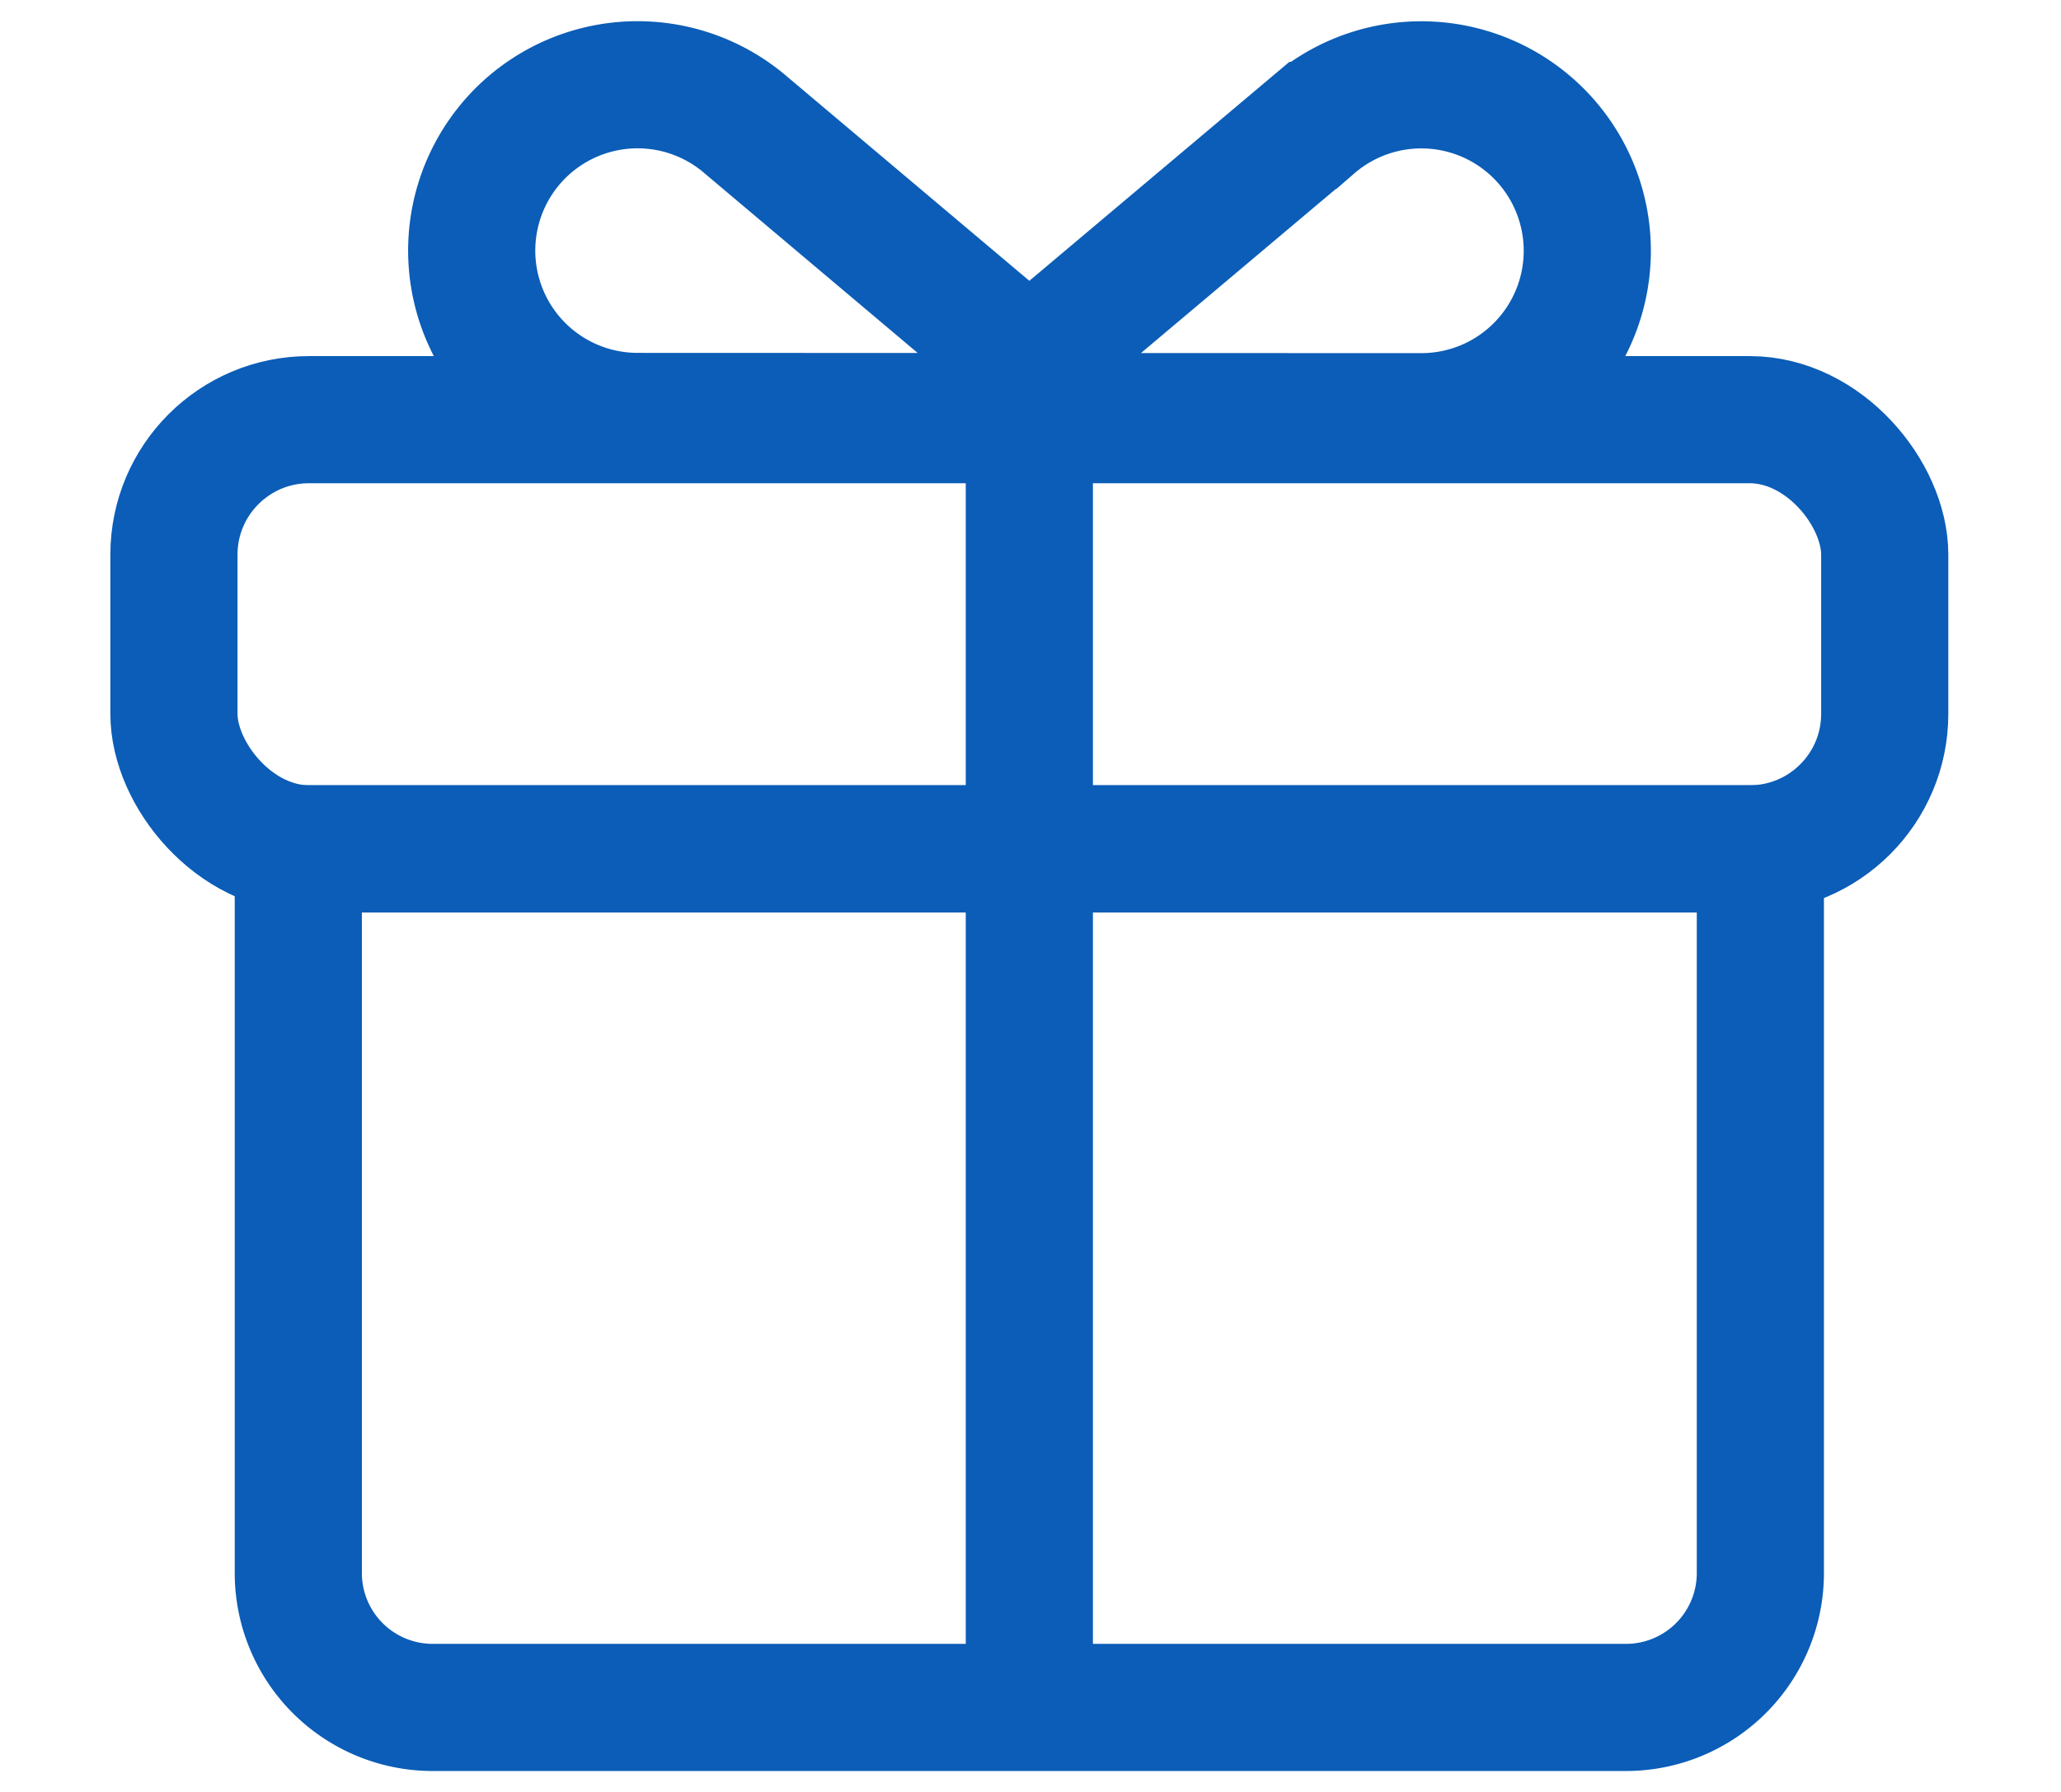
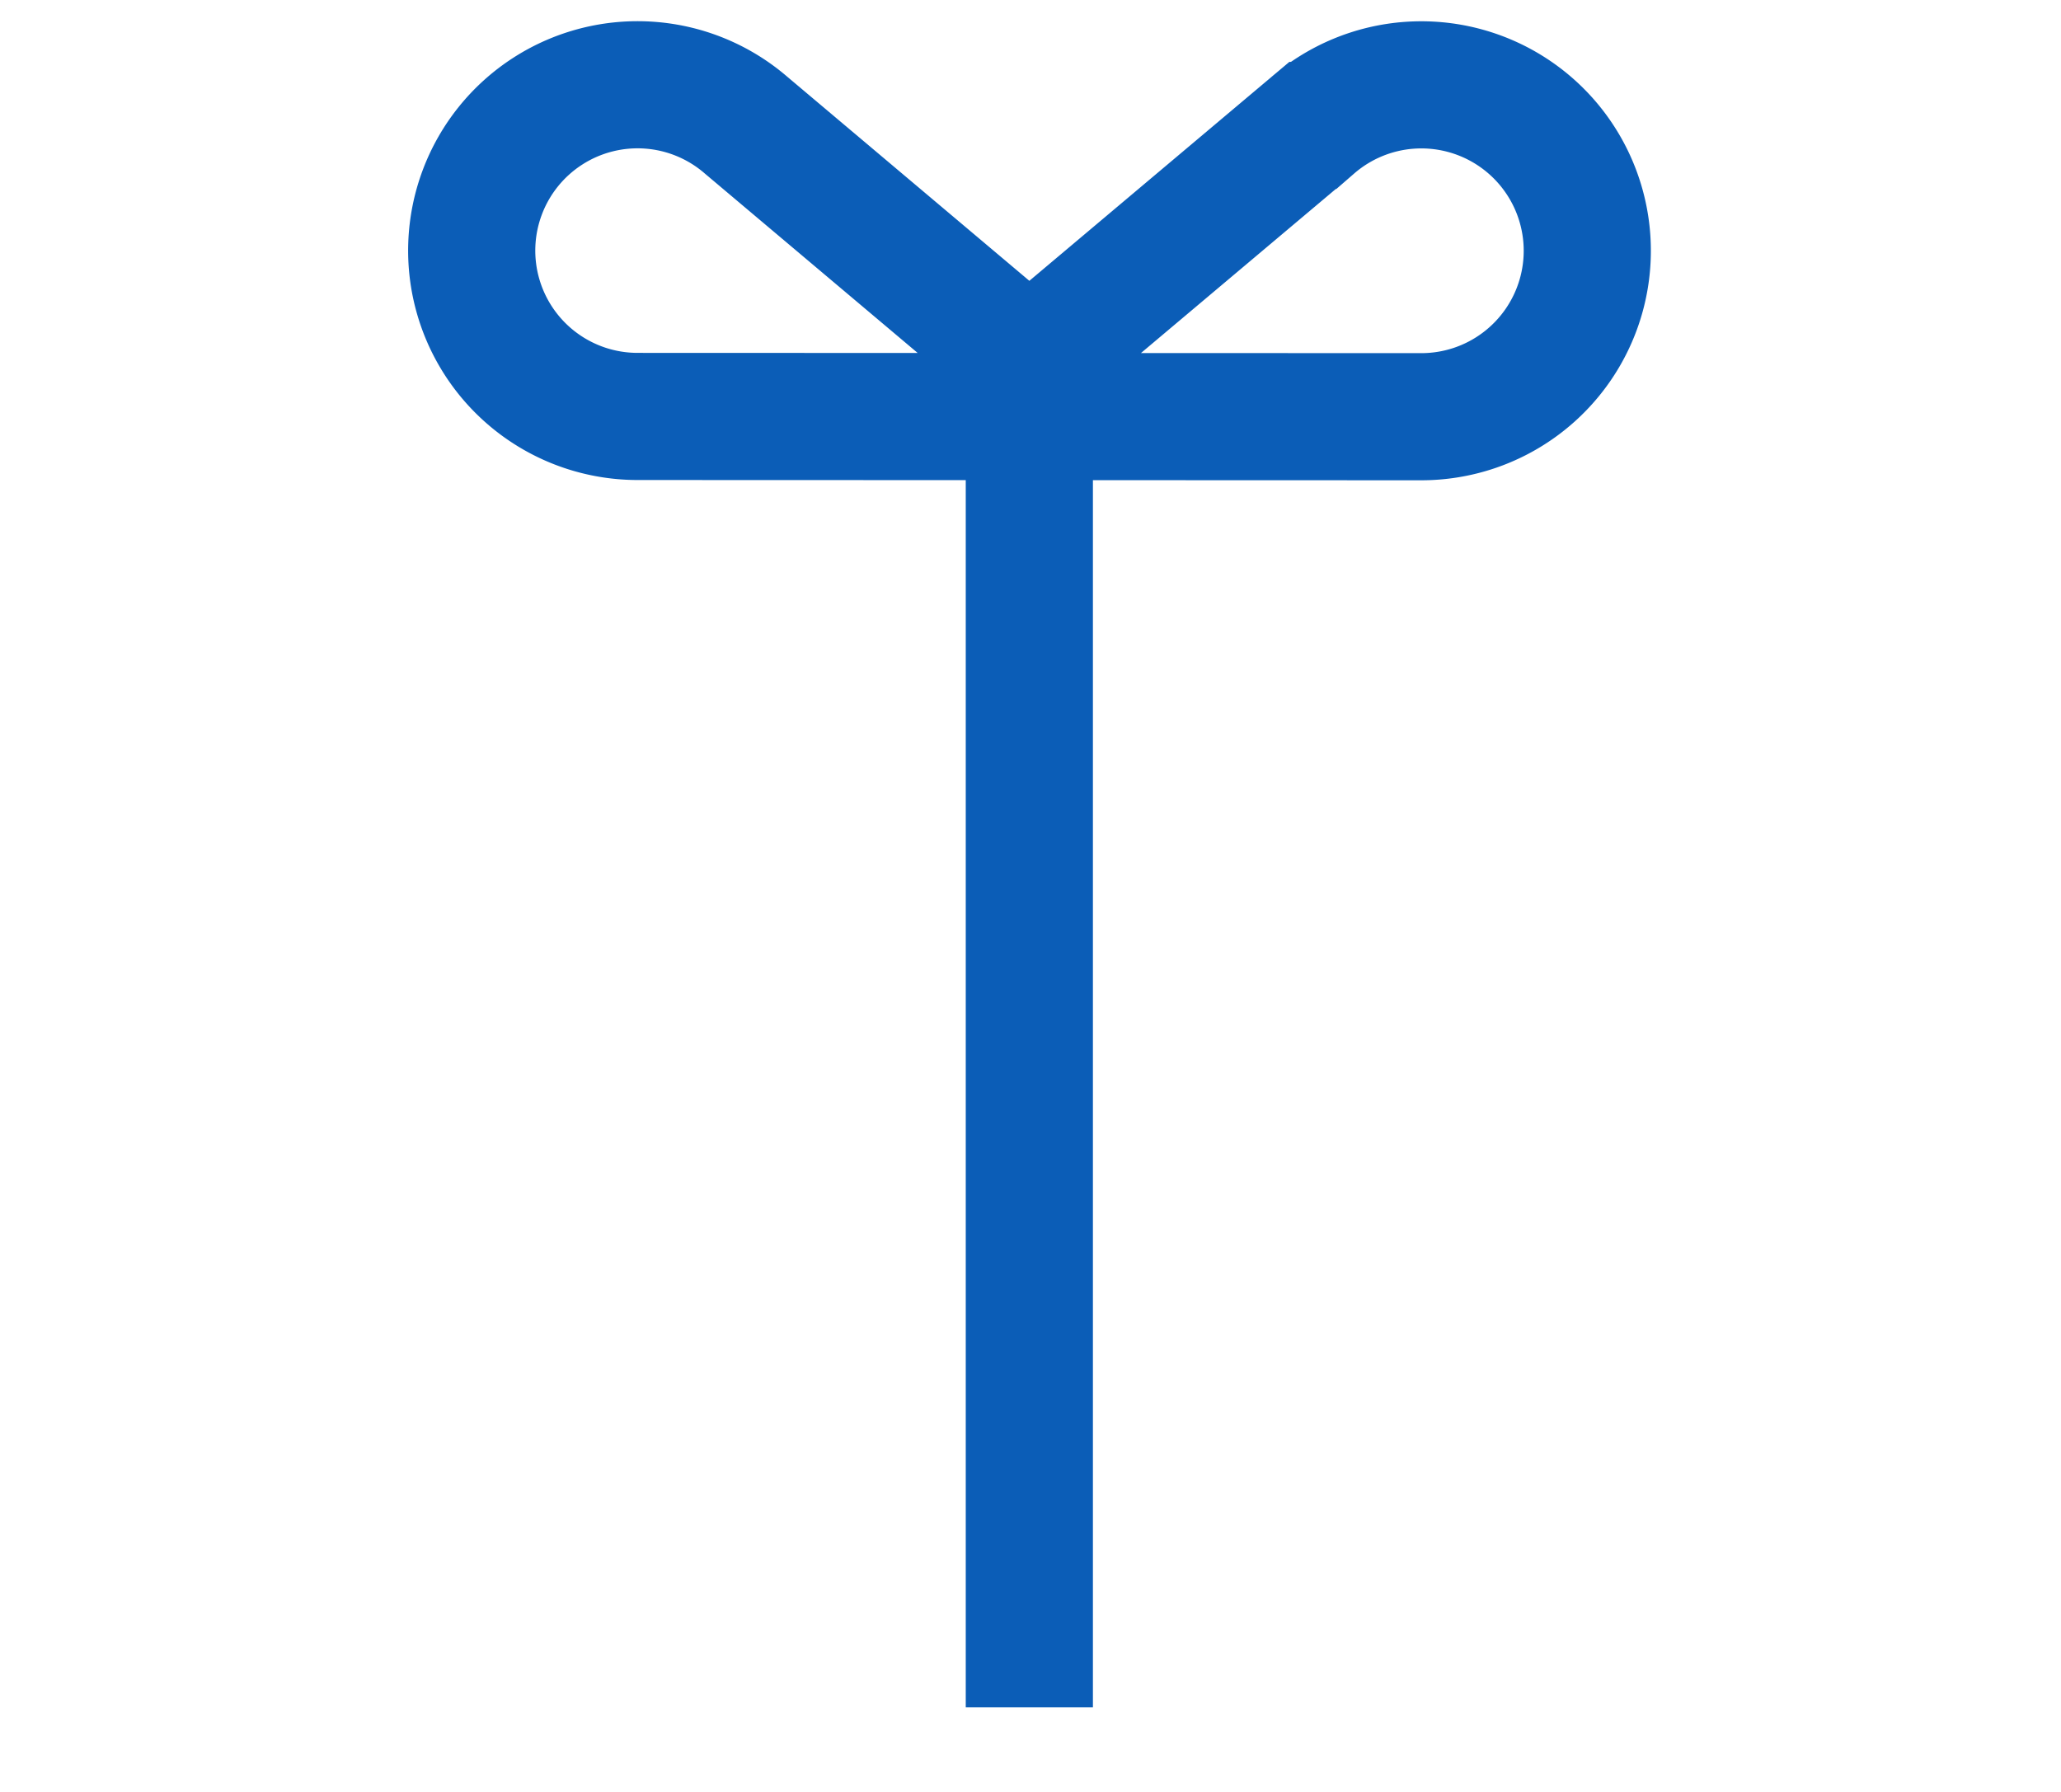
<svg xmlns="http://www.w3.org/2000/svg" id="promotion" width="23" height="20" viewBox="0 0 23 20">
  <rect id="Rectangle_26419" data-name="Rectangle 26419" width="23" height="20" fill="#b673f1" opacity="0" />
  <g id="Groupe_24395" data-name="Groupe 24395" transform="translate(-0.387 -51.638)">
-     <rect id="Rectangle_26324" data-name="Rectangle 26324" width="19.092" height="4.79" rx="1.507" transform="translate(2.328 56.322)" fill="none" stroke="#0b5db7" stroke-width="1.419" />
-     <path id="Rectangle_26325" data-name="Rectangle 26325" d="M0,0H16.316a0,0,0,0,1,0,0V8.083a1.5,1.5,0,0,1-1.5,1.5H1.5A1.5,1.5,0,0,1,0,8.083V0A0,0,0,0,1,0,0Z" transform="translate(3.716 61.112)" fill="none" stroke="#0b5db7" stroke-width="1.419" />
    <path id="Tracé_13217" data-name="Tracé 13217" d="M7.5,56.286a1.851,1.851,0,1,1,1.213-3.251L11.874,55.7l3.161-2.662a1.852,1.852,0,1,1,1.213,3.251Z" fill="none" stroke="#0b5db7" stroke-width="1.419" />
    <line id="Ligne_4990" data-name="Ligne 4990" y2="14.372" transform="translate(11.874 56.322)" fill="none" stroke="#0b5db7" stroke-width="1.419" />
  </g>
</svg>